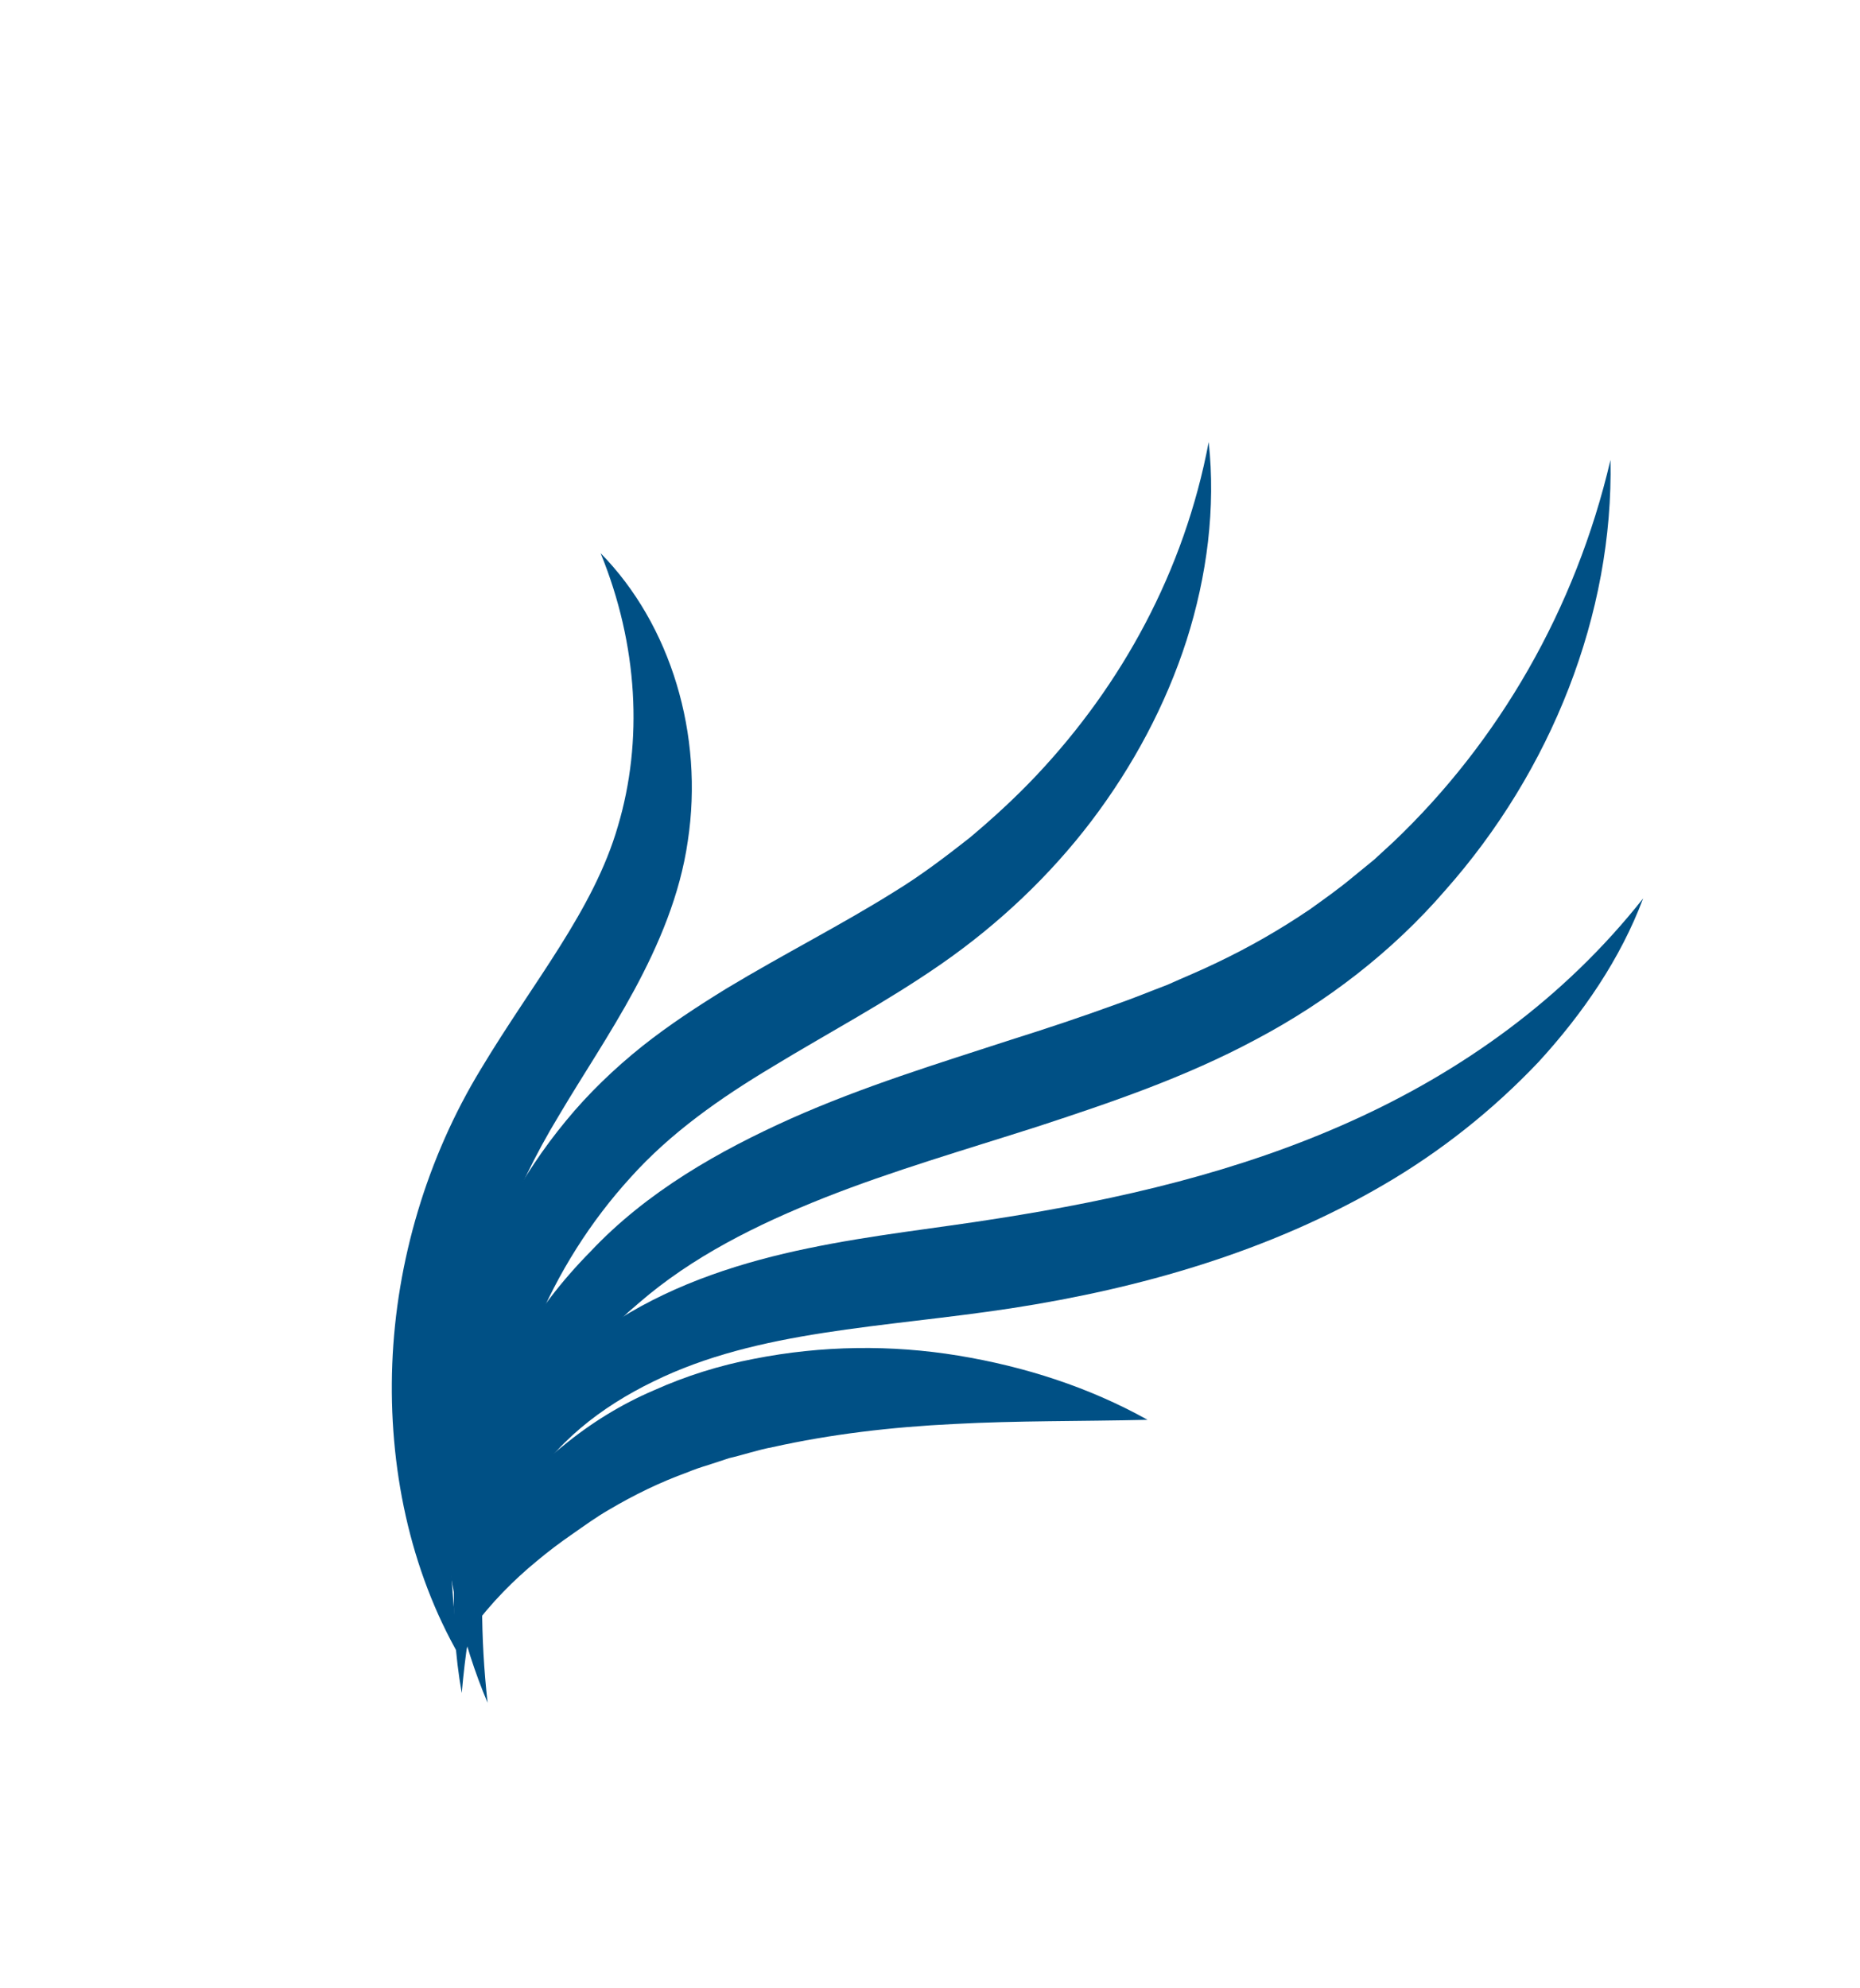
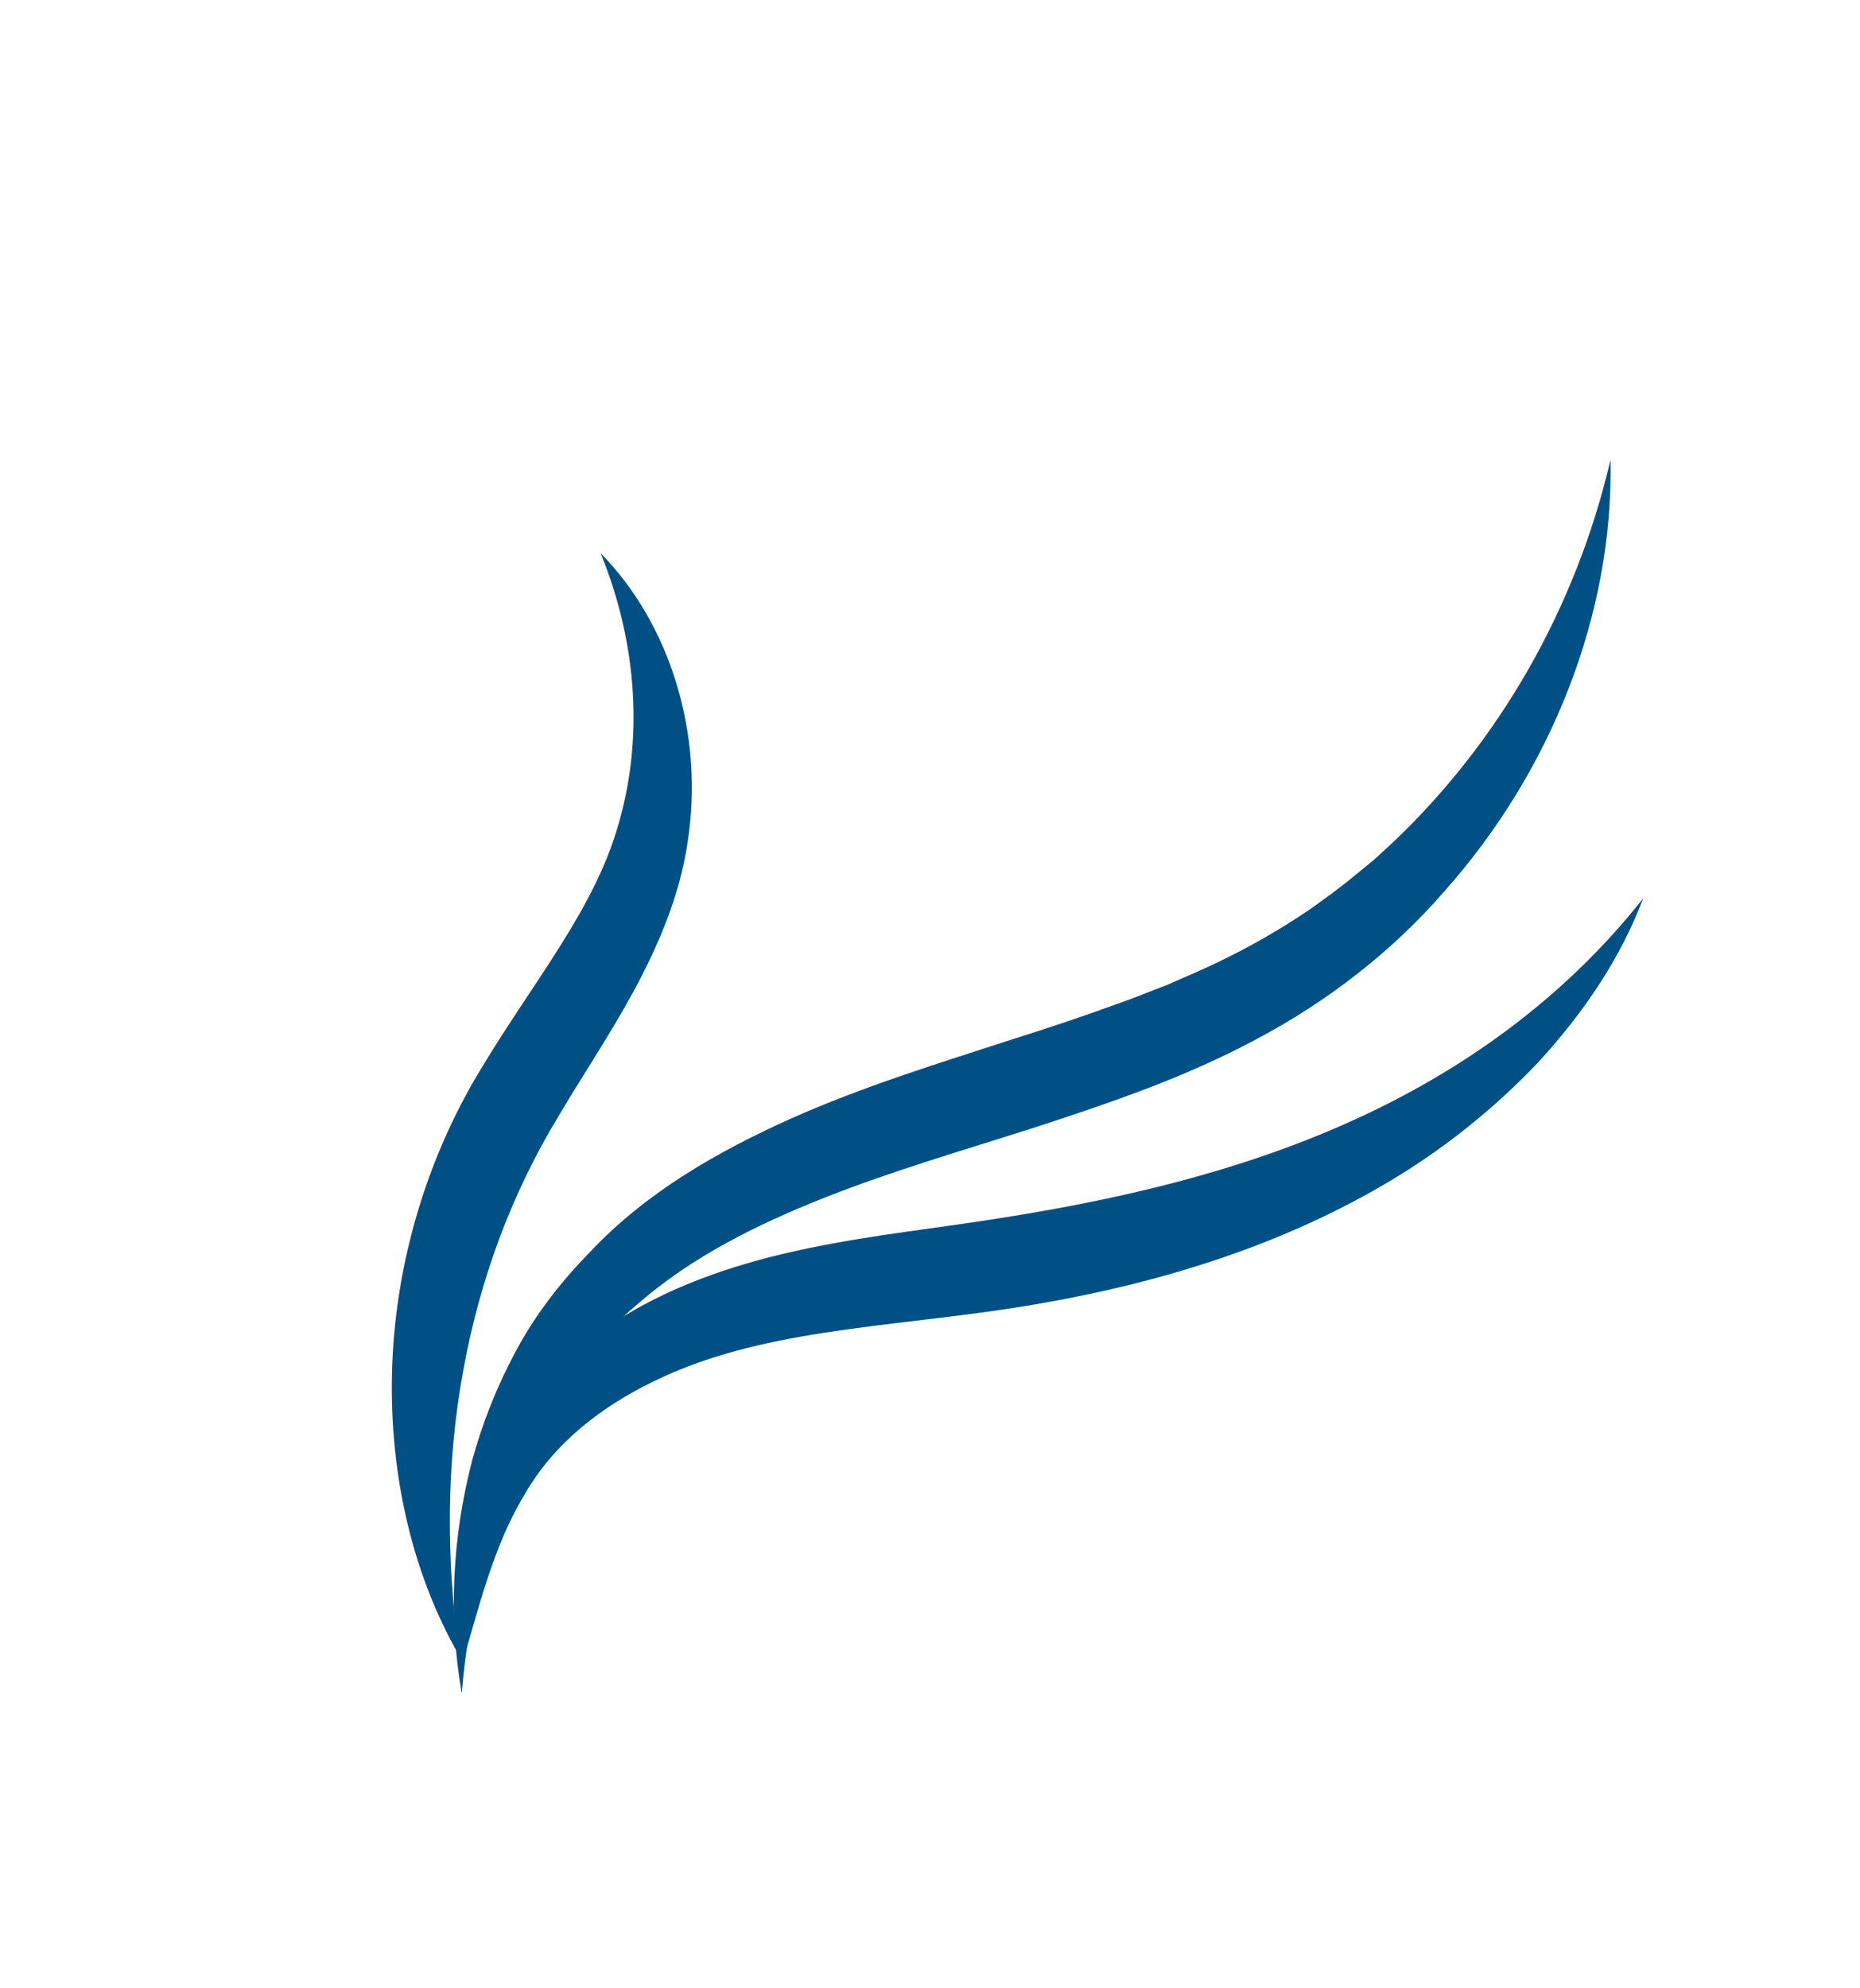
<svg xmlns="http://www.w3.org/2000/svg" width="160" height="171" viewBox="0 0 160 171" fill="none">
  <path d="M39.721 145.637C38.565 139.125 38.89 132.277 40.608 125.661C41.504 122.363 42.79 119.138 44.457 116.07C46.115 112.997 48.313 110.177 50.781 107.672C55.644 102.498 61.876 98.985 68.066 96.208C74.308 93.432 80.684 91.488 86.862 89.473C89.974 88.495 93.012 87.483 96.002 86.394C97.508 85.872 98.951 85.269 100.431 84.709C101.85 84.07 103.308 83.478 104.696 82.799C107.499 81.464 110.143 79.942 112.696 78.21C113.945 77.314 115.21 76.421 116.394 75.428L118.196 73.956L119.91 72.379C128.923 63.783 135.536 52.413 138.536 39.56C138.811 52.819 133.434 66.321 124.304 76.606C119.805 81.818 114.172 86.171 108.045 89.409C101.94 92.686 95.523 94.851 89.257 96.906C82.974 98.917 76.763 100.716 70.919 103.028C65.089 105.34 59.534 108.11 54.949 112.089C50.302 115.972 46.69 121.114 44.213 126.911C41.659 132.689 40.288 139.066 39.721 145.637Z" fill="#005085" />
-   <path d="M41.942 146.469C37.522 136.016 36.806 123.722 40.229 112.304C41.899 106.584 44.788 101.135 48.677 96.422C50.61 94.062 52.858 91.911 55.204 90.03C57.564 88.151 60.045 86.54 62.509 85.022C67.469 82.036 72.431 79.529 76.953 76.692C79.235 75.299 81.3 73.72 83.387 72.086C85.41 70.39 87.367 68.599 89.191 66.661C96.479 58.913 101.872 49.169 103.974 38.022C104.586 43.667 103.838 49.529 102.068 55.087C100.28 60.647 97.459 65.91 93.889 70.62C90.315 75.325 85.918 79.473 81.052 82.864C76.218 86.226 71.192 88.877 66.556 91.701C61.885 94.49 57.657 97.482 54.257 101.269C50.815 105.04 47.995 109.478 45.993 114.36C41.87 124.119 40.7 135.24 41.942 146.469Z" fill="#005085" />
  <path d="M39.635 143.549C39.504 138.055 39.683 132.433 41.712 126.866C42.749 124.106 44.382 121.499 46.35 119.233C48.338 116.974 50.695 115.076 53.207 113.498C58.246 110.323 63.972 108.525 69.506 107.381C75.072 106.22 80.547 105.659 85.787 104.822C96.305 103.184 106.619 100.779 116.177 96.469C125.711 92.18 134.5 85.949 141.345 77.281C139.398 82.472 136.162 87.193 132.339 91.36C128.446 95.468 123.942 99.05 119.01 101.921C109.132 107.693 98.005 110.843 86.983 112.54C75.921 114.227 65.238 114.395 56.199 118.839C51.715 121.021 47.684 124.114 45.157 128.507C42.478 132.871 41.189 138.267 39.635 143.549Z" fill="#005085" />
  <path d="M39.531 142.471C35.252 135.043 33.403 126.144 33.745 117.322C34.086 108.504 36.73 99.576 41.362 91.967C45.858 84.463 51.071 78.297 53.159 71.049C55.322 63.769 54.89 55.476 51.666 47.586C57.697 53.721 60.562 63.207 59.166 72.344C58.505 76.975 56.651 81.286 54.574 85.14C52.479 89.011 50.115 92.507 48.076 95.963C43.979 102.704 41.256 110.104 39.834 117.971C38.403 125.832 38.339 134.02 39.531 142.471Z" fill="#005085" />
-   <path d="M40.525 140.193C40.24 137.211 41.116 134.124 42.548 131.421C43.271 130.064 44.136 128.788 45.097 127.592C46.137 126.476 47.209 125.326 48.424 124.386C50.8 122.426 53.444 120.791 56.236 119.601C59.009 118.353 61.912 117.45 64.846 116.889C70.715 115.728 76.691 115.667 82.42 116.607C88.15 117.551 93.678 119.326 98.714 122.132C92.952 122.268 87.462 122.2 82.082 122.492C76.712 122.75 71.483 123.365 66.464 124.482C65.194 124.718 63.99 125.137 62.743 125.424L60.935 126.016C60.326 126.202 59.726 126.399 59.147 126.643C56.769 127.504 54.519 128.603 52.375 129.874C51.285 130.5 50.293 131.225 49.254 131.949C48.202 132.674 47.174 133.445 46.183 134.277C44.171 135.932 42.307 137.809 40.525 140.193Z" fill="#005085" />
</svg>